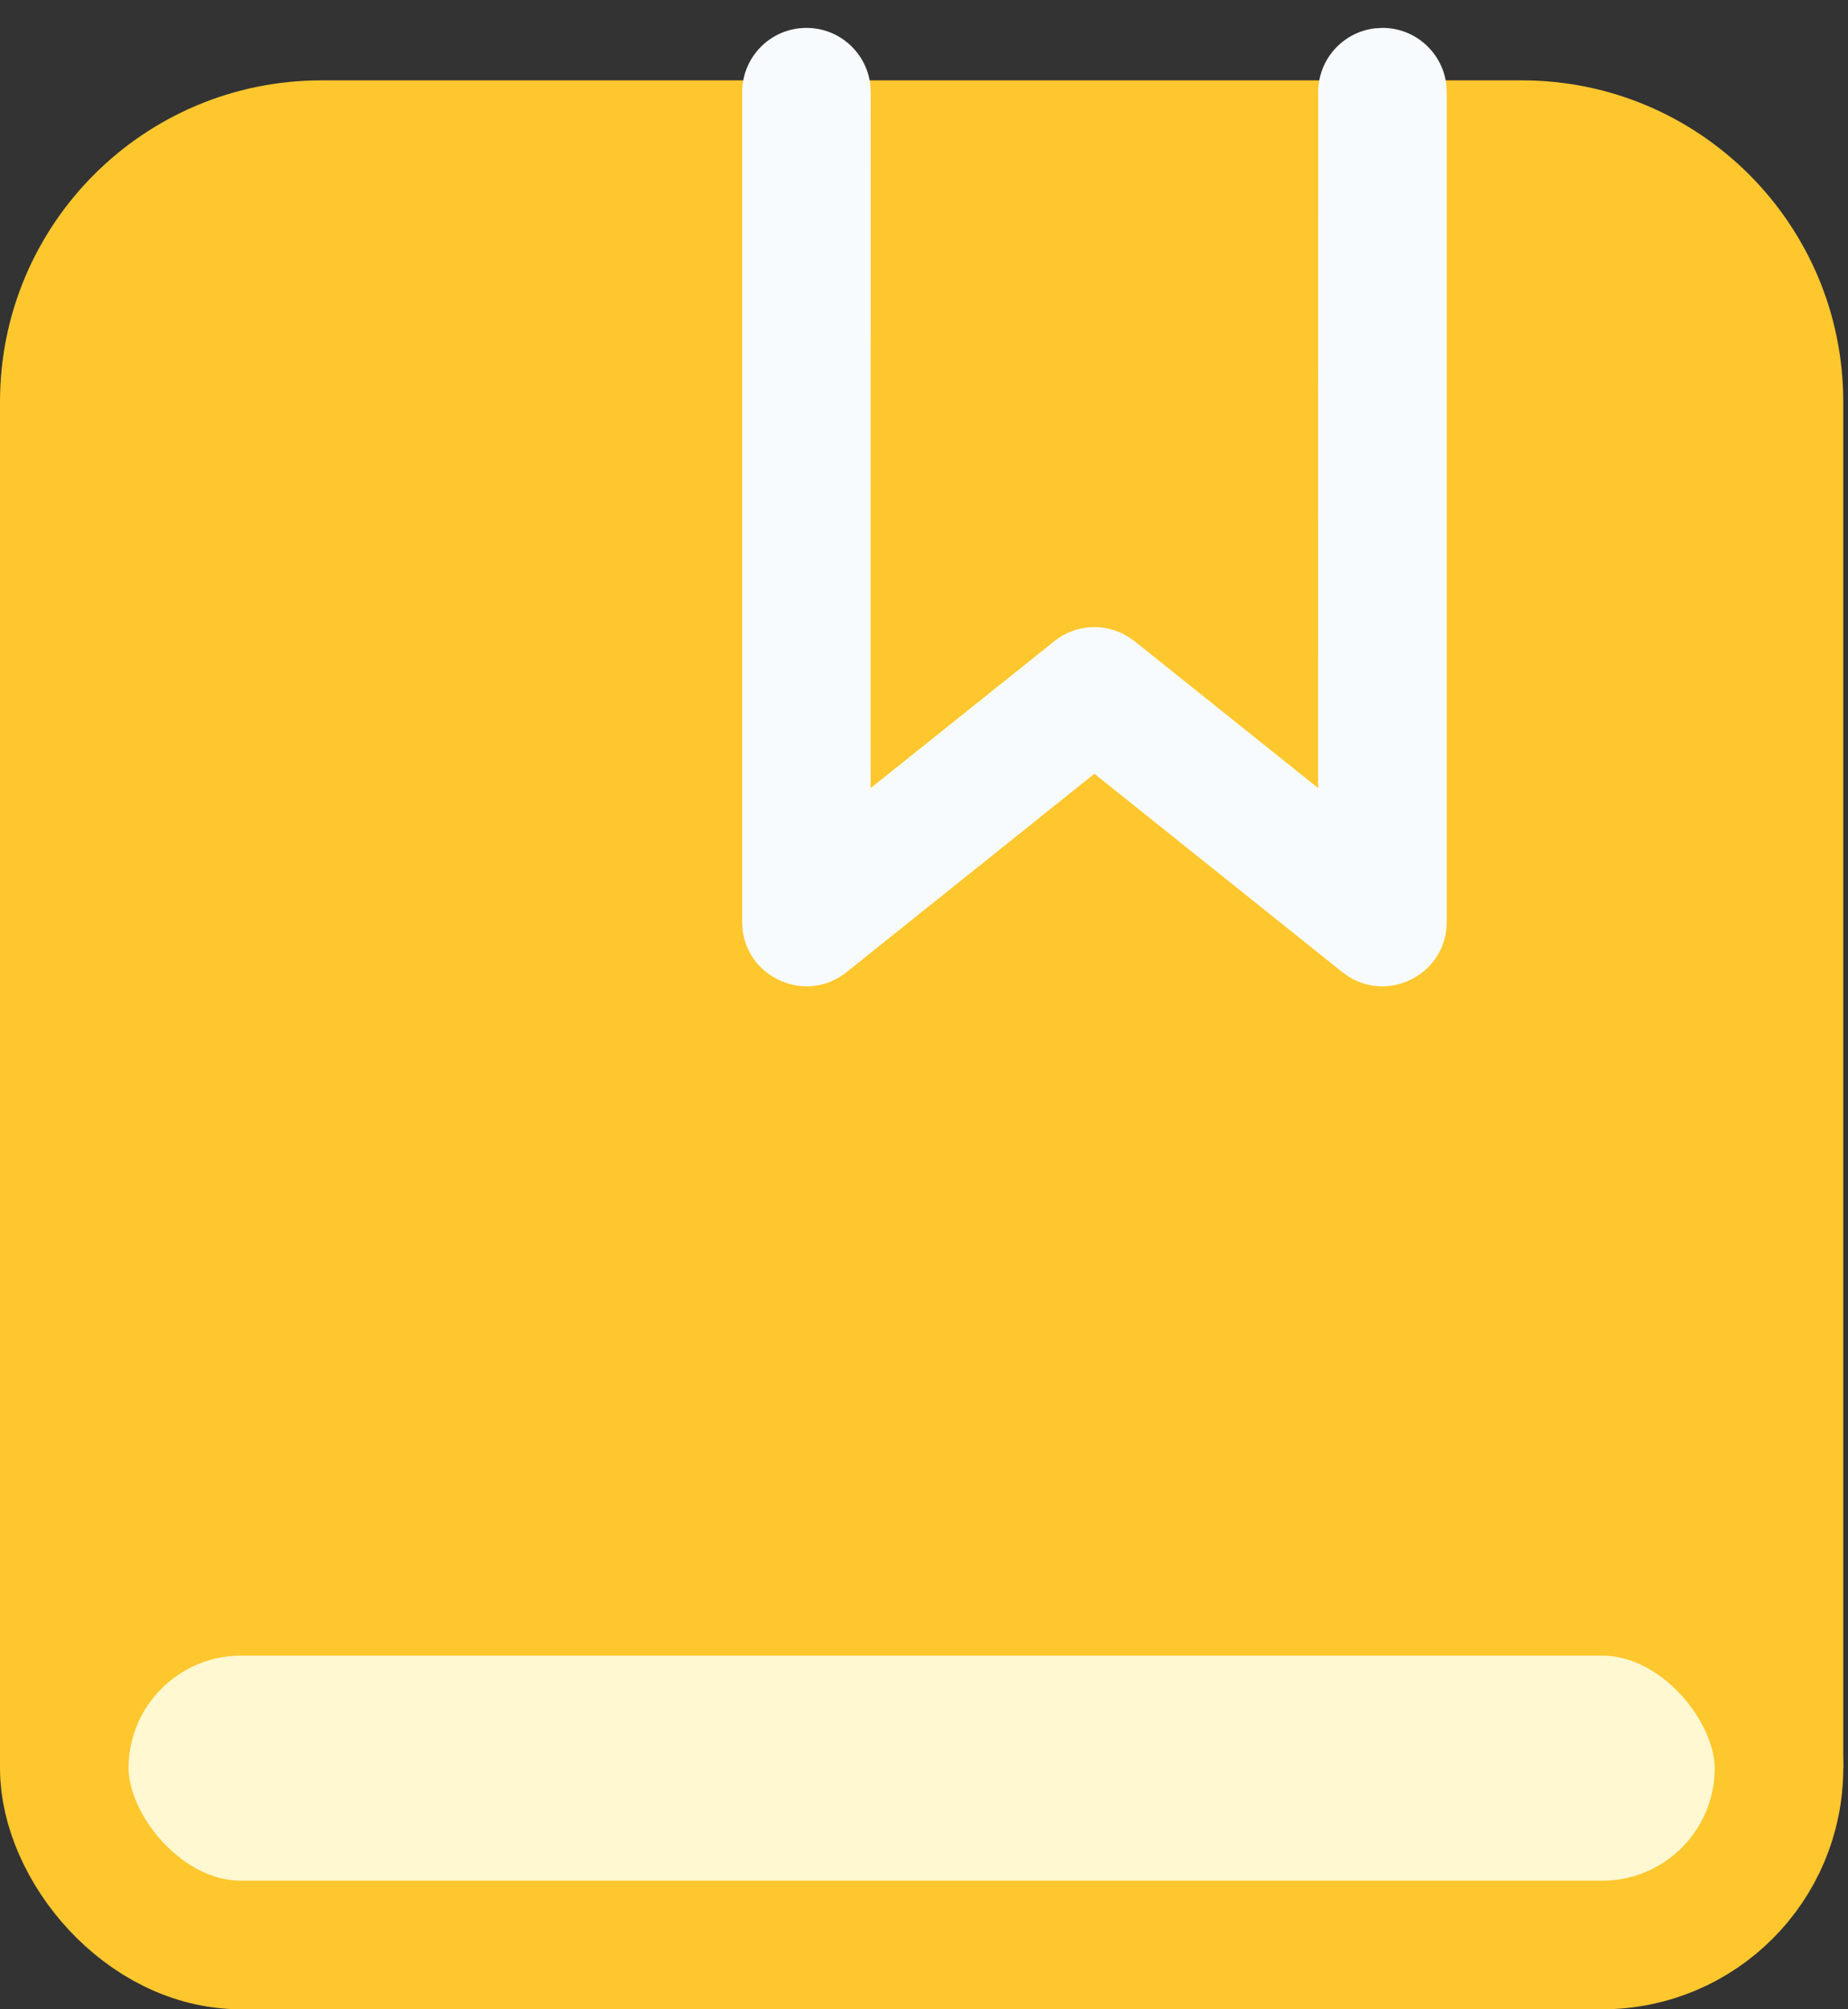
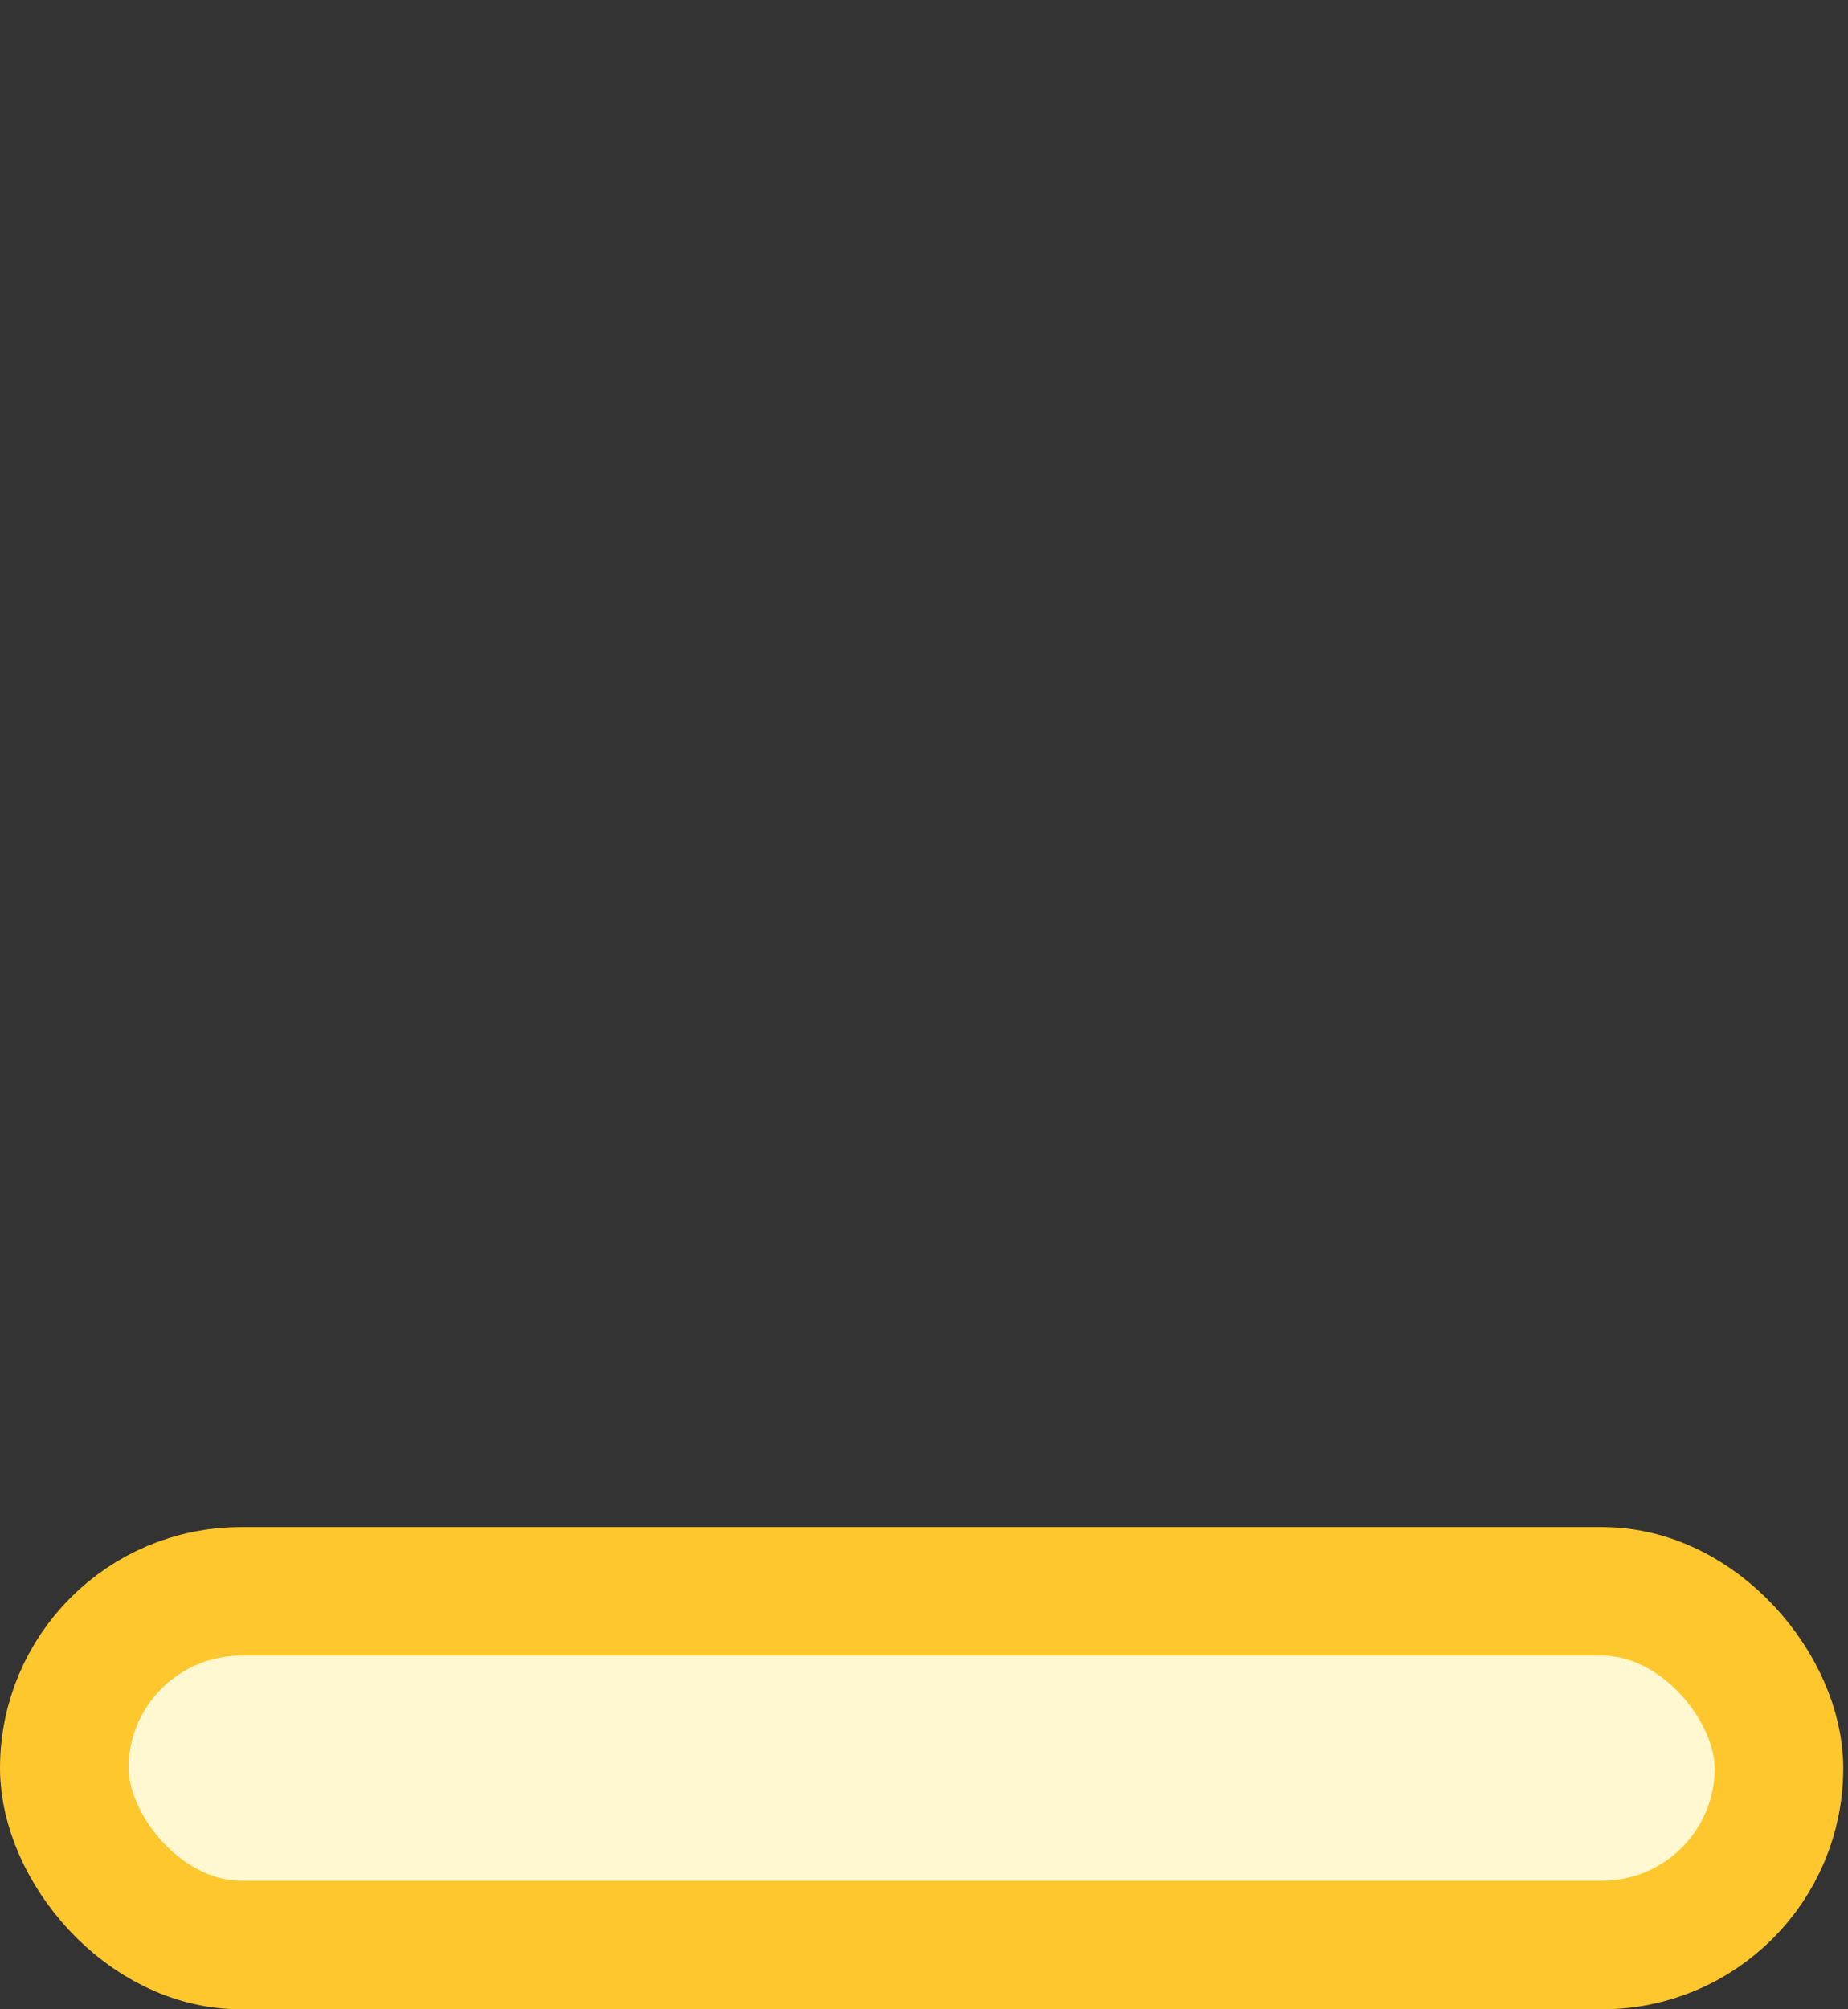
<svg xmlns="http://www.w3.org/2000/svg" width="23px" height="25px" viewBox="0 0 23 25" version="1.1">
  <rect x="0" y="0" width="23" height="25" fill="#333333" stroke="none" />
  <title>new_icon</title>
  <desc>Created with Sketch.</desc>
  <g id="页面1" stroke="none" stroke-width="1" fill="none" fill-rule="evenodd">
    <g id="一起长大web复制-2备份-13" transform="translate(-450, -5168)" fill-rule="nonzero">
      <g id="编组-16" transform="translate(0, 4469)">
        <g id="编组-10" transform="translate(362, 0)">
          <g id="new_icon" transform="translate(88, 699)">
            <g id="编组-37">
-               <path d="M4,1 L18.941,1 C21.15,1 22.941,2.791 22.941,5 L22.941,22 L22.941,22 L0,22 L0,5 C-2.705415e-16,2.791 1.791,1 4,1 Z" id="矩形" fill="#FFC72E" />
              <rect id="矩形" stroke="#FFC72E" stroke-width="1.6" fill="#FFF8D0" x="0.8" y="19.8" width="21.341" height="4.4" rx="2.2" />
-               <path d="M17.206,0.347 C17.614,0.347 17.95,0.652 18,1.047 L18.006,1.147 L18.006,11.471 C18.006,12.104 17.314,12.472 16.796,12.158 L16.706,12.095 L13.621,9.627 L10.537,12.095 C10.042,12.491 9.322,12.18 9.244,11.58 L9.237,11.471 L9.237,1.147 C9.237,0.705 9.595,0.347 10.037,0.347 C10.445,0.347 10.781,0.652 10.831,1.047 L10.837,1.147 L10.836,9.806 L13.122,7.978 C13.381,7.77 13.738,7.747 14.019,7.909 L14.121,7.978 L16.405,9.805 L16.406,1.147 C16.406,0.739 16.711,0.403 17.106,0.353 L17.206,0.347 Z" id="路径-4" fill="#F8FBFE" />
            </g>
          </g>
        </g>
      </g>
    </g>
  </g>
</svg>